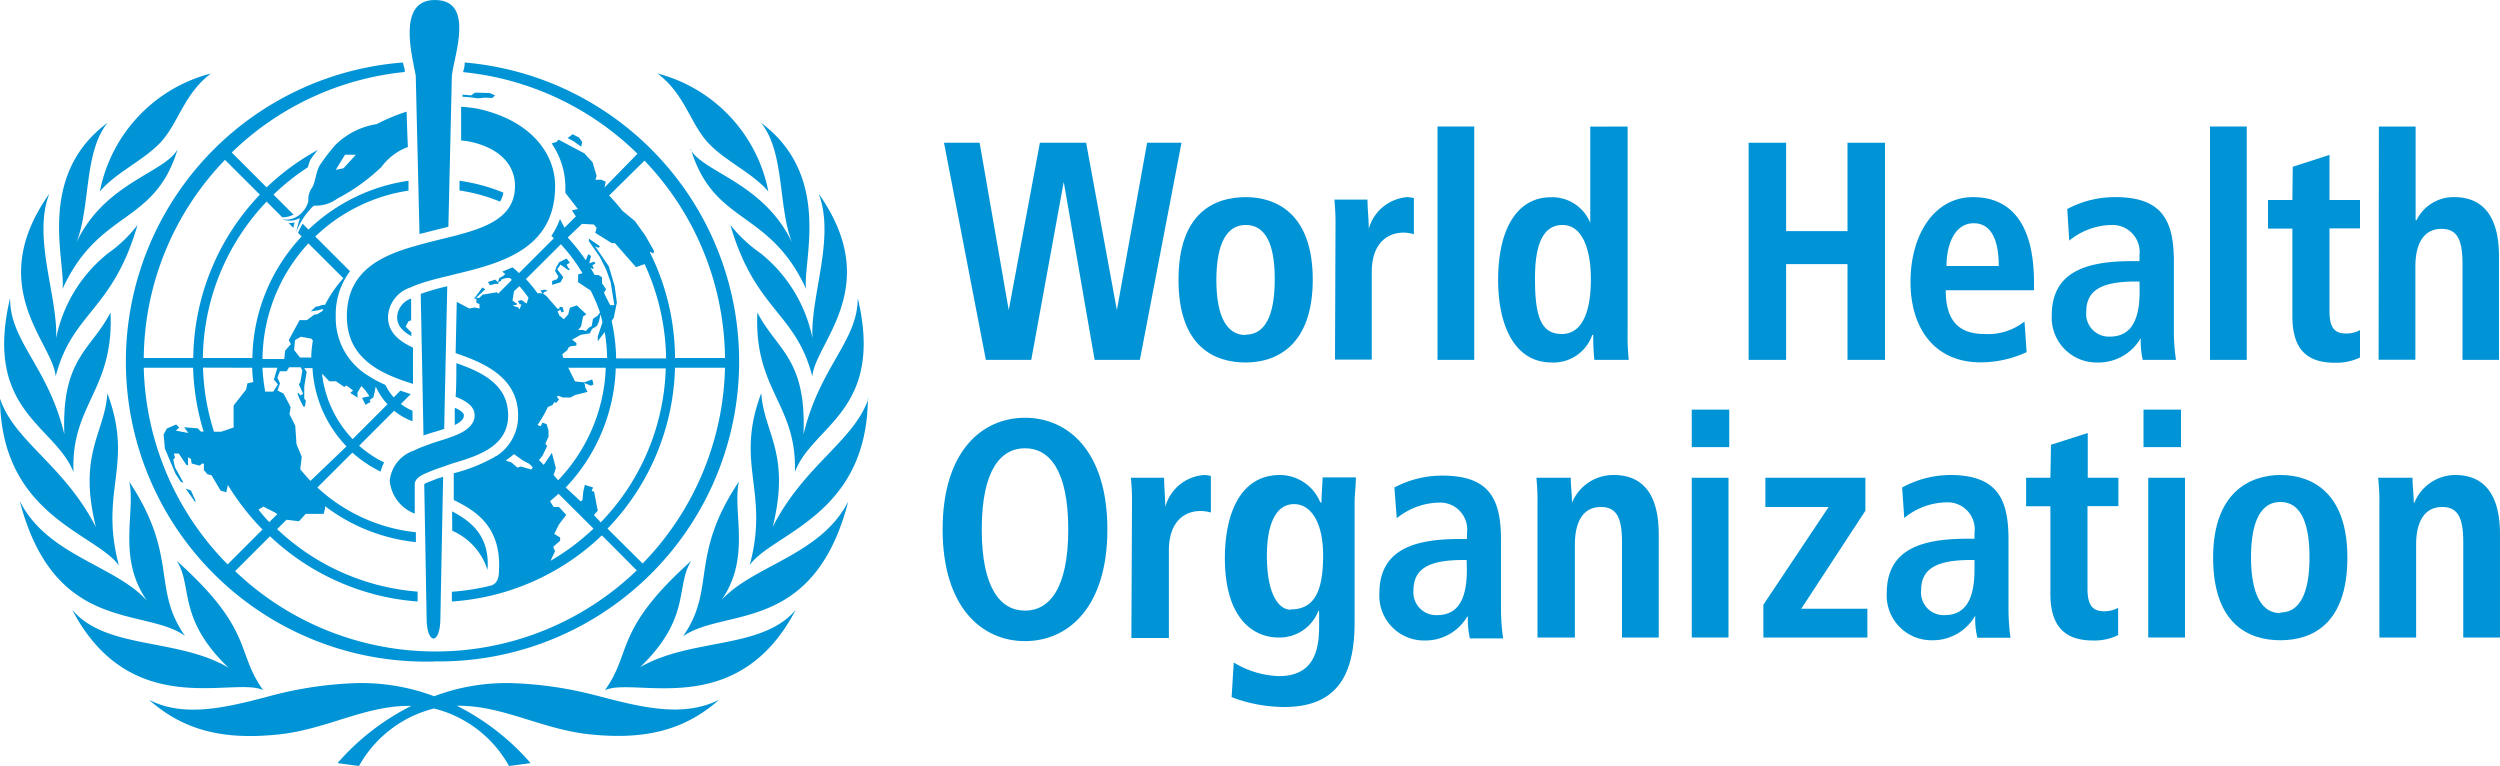
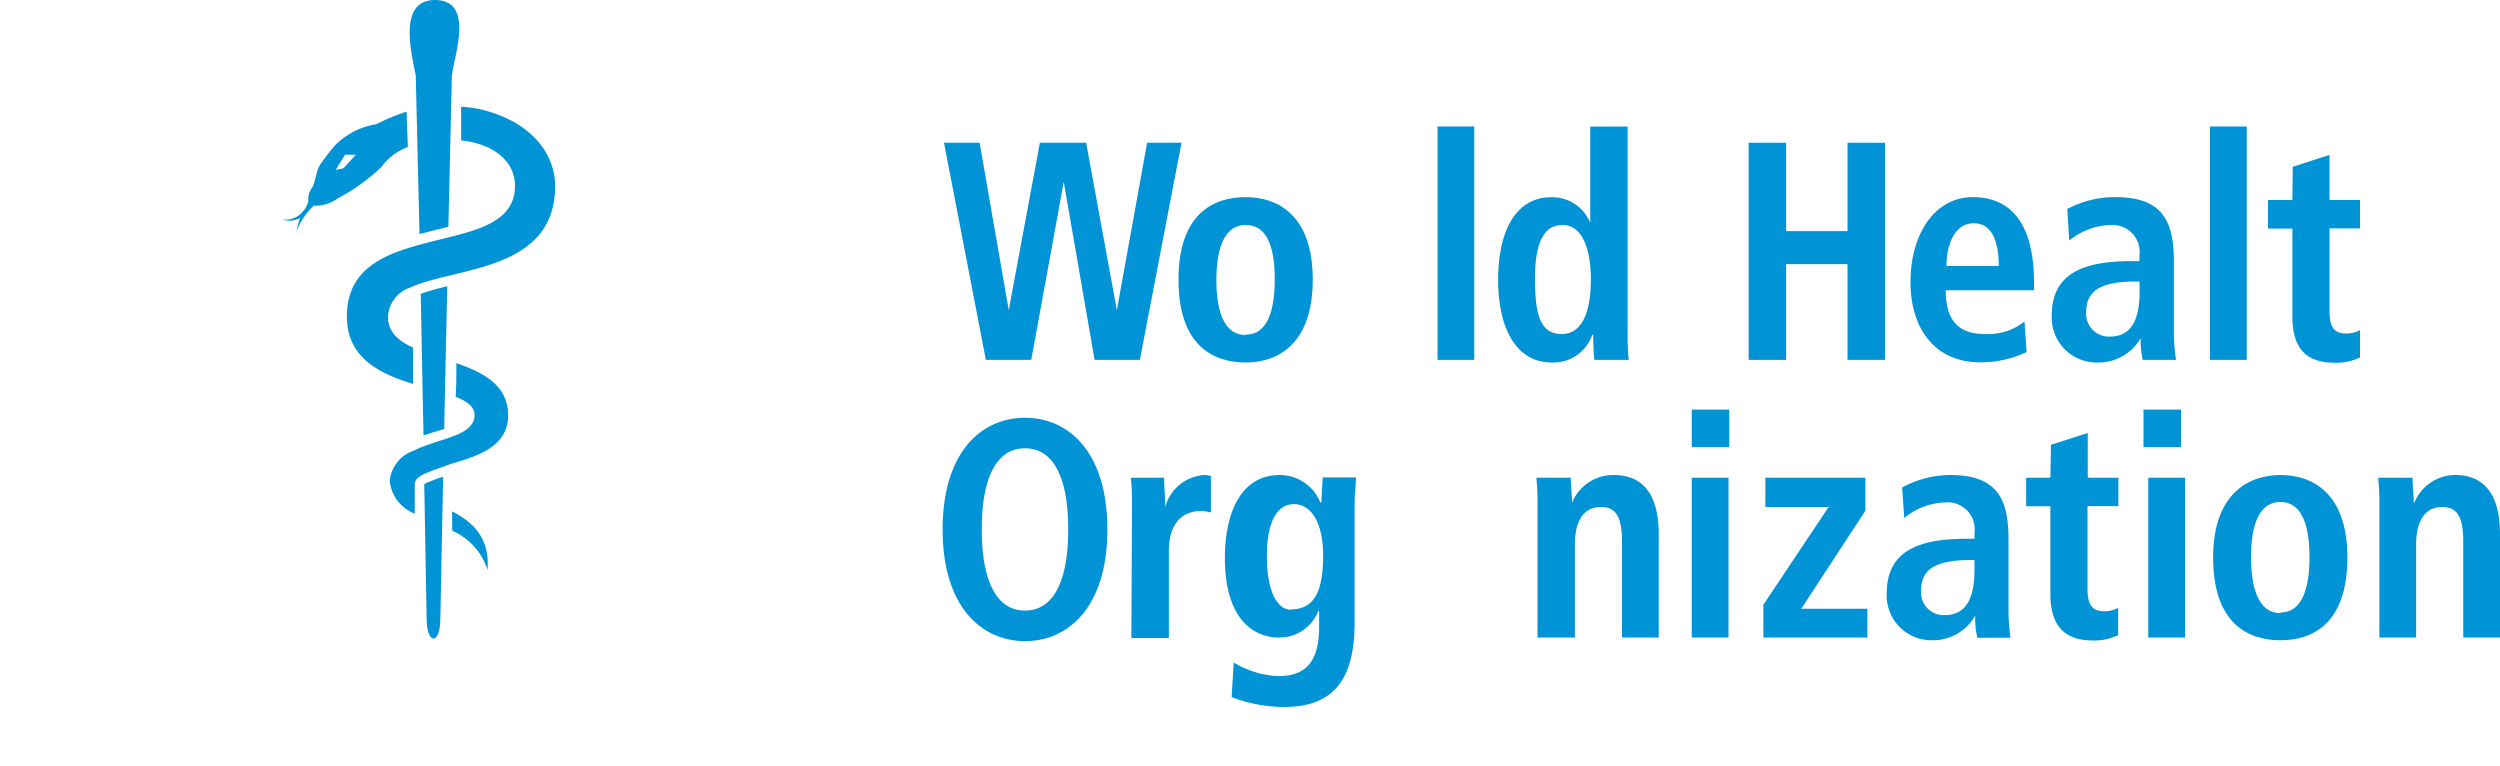
<svg xmlns="http://www.w3.org/2000/svg" width="200" height="61.28" viewBox="0 0 200 61.28">
  <defs>
    <style>.a{fill:#0093d5;}</style>
  </defs>
  <title>Zeichenfläche 1</title>
-   <path class="a" d="M56.47,11.22c1.33,1.58,3.65,2.52,5,4.1A12.15,12.15,0,0,0,52.6,5.88C54.7,7.46,55.15,9.64,56.47,11.22ZM5,23.12c2.94-6.42,7.35-5.06,9.21-11.18-1,1.87-5.86,2.67-8.1,7.47,1.15-2.85.57-7.23,2.5-9.59C2.84,14.08,5.29,21,5,23.12Zm5.34,15.4c.53,2.5-1,6.11,1.44,9.56-2.55-2.87-8-3.61-10.2-8,2.77,10.67,10,8.47,13.22,10.79C12.12,47.06,14.31,44.51,10.33,38.52Zm-.83,6.7c-1.6-6,1.24-8-.92-13.75-.22,3.22-2.37,4.8-.92,10.69C5.1,37.17,1.14,35.31,0,31.89.08,41.25,7.6,42.63,9.5,45.22Zm11.55,10c-2.22-3.06-.71-4.8-6.93-10.36,1.32,2,0,4.59,4.16,8.56C14.18,51,8.51,52,5.78,48.79,10.47,57.76,18.71,54.09,21.05,55.21Zm30.1-1.8c4.19-4,2.84-6.53,4.15-8.56-6.22,5.56-4.71,7.3-6.92,10.36,2.34-1.12,10.57,2.55,15.26-6.42C60.92,52,55.25,51,51.15,53.41Zm6.5-5.33c2.47-3.45.92-7.06,1.45-9.56-4,6-1.79,8.54-4.47,12.38,3.26-2.32,10.46-.12,13.22-10.79C65.63,44.47,60.21,45.21,57.65,48.08Zm-9.93,7.56a30.33,30.33,0,0,0-6.8-1,16.39,16.39,0,0,0-6.2,1.05,16.48,16.48,0,0,0-6.21-1.05,30.33,30.33,0,0,0-6.8,1c-3.74,1-7,1.76-9.79.34,2.7,2.39,5.85,3.25,10.4,2.76,3.8-.41,6.86-2.3,10.43-2.28h.15A19.29,19.29,0,0,0,27,61.05l1.72.23a9.51,9.51,0,0,1,6-4.6,9.47,9.47,0,0,1,6,4.6l1.73-.23a19.29,19.29,0,0,0-5.9-4.59h.14c3.58,0,6.64,1.87,10.43,2.28,4.56.49,7.71-.37,10.41-2.76C54.7,57.4,51.46,56.64,47.72,55.64ZM8.84,25C7.3,28,4.9,28.65,5.15,34.76,3.86,29.33.77,27.31.81,23.84-1.34,32.89,4.4,34,5.88,37.77,5.66,32.33,9.13,31.23,8.84,25ZM11,18a10.72,10.72,0,0,1-2.34,2.25,11.6,11.6,0,0,0-4.17,6.81c.15-3.32-1.91-8.09-.54-11.57-5.28,7.46.3,11.93.5,14.62C5.8,24.94,9,24.89,11,18Zm54,9.06a11.7,11.7,0,0,0-4.17-6.81A11.35,11.35,0,0,1,58.43,18c2,6.87,5.2,6.92,6.56,12.11.2-2.69,5.78-7.16.5-14.62C66.85,19,64.8,23.76,65,27.08Zm4.48,4.81c-1.15,3.42-5.1,5.28-7.66,10.27,1.45-5.89-.7-7.47-.92-10.69-2.15,5.73.68,7.78-.92,13.75C61.83,42.63,69.35,41.25,69.43,31.89ZM60.59,25c-.29,6.22,3.18,7.32,3,12.76C65,34,70.77,32.89,68.62,23.84c0,3.47-3.05,5.49-4.34,10.92C64.53,28.65,62.13,28,60.59,25ZM13,11.22c1.33-1.58,1.79-3.76,3.87-5.34a12.14,12.14,0,0,0-8.88,9.44C9.3,13.74,11.62,12.8,13,11.22Zm42.27.72c1.87,6.12,6.27,4.76,9.22,11.18-.31-2.16,2.15-9-3.61-13.3,1.92,2.36,1.35,6.74,2.49,9.59C61.09,14.61,56.28,13.81,55.22,11.94ZM40.27,15.41a14.67,14.67,0,0,0-3.51-.95c0,.25,0,.52,0,.78a13.5,13.5,0,0,1,3.24.89A1.92,1.92,0,0,0,40.27,15.41Zm-.89-7.57.23-.21-.44-.19L38,7.41l-.31.22L37,7.57v.17a10.16,10.16,0,0,1,1.22.13l.57-.06ZM37.11,33.23c0-.2-.26-.4-.66-.58h-.07c0,.16,0,1,0,1.35C36.84,33.78,37.11,33.54,37.11,33.23Zm-13.64-15a3.13,3.13,0,0,1,.1-.44,1.54,1.54,0,0,1-.48.05ZM34.74,52.91A24,24,0,0,0,37.17,5a.58.58,0,0,1,0,.14c0,.23-.09.45-.12.63A23.18,23.18,0,0,1,51,12.3L48.36,15l.1-.46-.35-.16-.48,0,.1-.3-.32-1.09-.66-.72-2.07-1.1-.17.19-.38.11a6.24,6.24,0,0,1,1.1,3.49c0,.16,0,.31,0,.47l1,1.29-.48.11.32.48-.91.91-.36-.7a6.13,6.13,0,0,1-.69,1.35l.2.19-2.79,2.79a5.7,5.7,0,0,0-.52-.46l-.82.34.24.19-.14.14-.33.18-.12.33-.21-.2-.58.19.16.26.4-.11.27,0,0-.14.2-.1.06-.12.37-.11h.29l.16.15-1.1,1.11-.08-.12-1.16.19-.26.26-.26,0,.73-.69L38.59,23l-.67.9.19,0v.33l.25.09,0,.36-.4-.08-.42.08-1-.53-.09,4.1c2.4.81,5,2,5,5a3.79,3.79,0,0,1-1.73,3.23h0l-.05,0h0l-.07.06a13.24,13.24,0,0,1-3.3,1.32s0,2.14,0,2.14c1.73.85,3.81,2.1,3.62,5.65,0,.88-.37,1.12-.66,1.2h0a18.51,18.51,0,0,1-3.11.49c0,.28,0,.54,0,.78a19.2,19.2,0,0,0,12-5.29l2.79,2.8a23.21,23.21,0,0,1-32.13.06l2.79-2.79a19.24,19.24,0,0,0,11.81,5.22c0-.24,0-.51,0-.79a18.45,18.45,0,0,1-11.24-5l.75-.75,1,.12.54-.59,1.43,0L26,40.7,26,40.49a14.47,14.47,0,0,0,7.27,2.88c0-.3,0-.57,0-.79A13.71,13.71,0,0,1,25.39,39l2.8-2.79a10,10,0,0,0,2.26,1.52,2.77,2.77,0,0,1,.28-.73,9.26,9.26,0,0,1-2-1.34l2.8-2.8A5,5,0,0,0,33,33.7c0-.28,0-.56,0-.84a4.27,4.27,0,0,1-.93-.54l.79-.79-.83-.28-.53.54a4.27,4.27,0,0,1-.67-1,8.7,8.7,0,0,1-1.38-.74,5.39,5.39,0,0,1-2.59-4.74A5.74,5.74,0,0,1,28,21.7l-2.78-2.78a13.74,13.74,0,0,1,7.46-3.67c0-.27,0-.54,0-.79a14.57,14.57,0,0,0-8,3.91l-.47-.47a7.66,7.66,0,0,0-.37.72l.29.3a14.51,14.51,0,0,0-3.94,9.72H16.23a18.42,18.42,0,0,1,5.1-12.51l1.25,1.25h.18a2.15,2.15,0,0,0,.72-.21l-1.6-1.6a18.24,18.24,0,0,1,2.75-2.19,5.55,5.55,0,0,1,.19-.58,8.05,8.05,0,0,1,.61-.81,19.43,19.43,0,0,0-4.1,3l-2.79-2.79A23.16,23.16,0,0,1,32.38,5.76c0-.1,0-.17,0-.17L32.23,5a24,24,0,0,0,2.51,47.92Zm5.18-16.6v0ZM51.56,12.85A23.15,23.15,0,0,1,58,28.64H54A19.11,19.11,0,0,0,52,20.21l0-.07.27.14.06-.2-.71-1.24-.83-1.16-1-.82c-.33-.42-.69-.83-1.06-1.22Zm-5,5.06.95.05.22.27-.11.4,1.32.82.25,0,1.69,1.92.69-.24a18.64,18.64,0,0,1,1.72,7.54h-4a14.93,14.93,0,0,0-.36-3l.17-.24.25-1.23-.18-1.33L48.7,21.3l-1.1-1.61.27.14L48,19.7l-.89-.61,0,.2.88,1.27.5,1,.36,1,.11.69.19,1.16-.33,0s-.39-.71-.5-1l.17-.27-.33-.48v-.48L47.87,22l-.3,0c-.11-.2-.22-.39-.34-.58l.21.1.06-.06-.11-.24.25-.15-.11-.14-.39.14.14-.6-.22-.13-.2.48A15.77,15.77,0,0,0,45.42,19Zm-.79,9.26.7-.39.72-.11.17-.35.4-.25.15-.33.13-.59c.06.21.11.42.16.62l-.38,1.15,0,.38.56-.74a14.23,14.23,0,0,1,.19,2.08H45.07l-.09-.3.4-.32.09-.2.17-.12.47-.05,0-.21ZM41,24.45l.35-.08,0-.08L41,24.05l.12-.75.43-.41a8.42,8.42,0,0,1,.73.94l-.15.46L41.72,24l-.29.08.15.27h.14l-.16.4-.11-.16Zm1.51,13.11-.85-.24-.26.09L40.92,37l-.46-.16a8.27,8.27,0,0,0,.66-.51l.7.5.53.28.27.27Zm-.44-15.23,2.8-2.79a14,14,0,0,1,1.73,2.32l-.35.09,0,.63,1,.66A13.39,13.39,0,0,1,48,25l-.19.26-.37.24-.1.58-.25.15-.22.25-.22-.08-.38,0,.22-.3.16-.79.26-.16-.76-.72-.56.19-.13.53-.35.39-.37-.31-.13-.32.21-.13.11.21.18-.06L45,24.56h-.24l0,.14-.16,0-.87-1-.29-.22.11-.12.27-.1-.25-.09-.34.07.17.22H43A9.76,9.76,0,0,0,42.07,22.33ZM43.5,37.19l-.38-.38.29-.37.36-.75-.14-.2.25-.55,0-.5-.15-.51-.34-.12-.13.29L43,34a9.78,9.78,0,0,0,.83-1.44l.36-.15.19-.27.1.11.24-.29-.19-.24.17-.05.33.13.61,0,.37-.2,1-.25-.18-.32-.07-.39.52.22.2-.11-.1-.4-.64.24L46,30.51l-.54-1.09h3a13.69,13.69,0,0,1-3.81,9L44.29,38l.18-.55-.32-1.22Zm.53,7.7.37-.79-.14-.36.55-.48V43l-.47-.29.38-.76.58-.76-.58-.63h-.43L44,40.1c.23-.2.46-.39.68-.6l2.8,2.79A18.39,18.39,0,0,1,44,44.89Zm3.48-3.69.31-.34-.29-1.52-.2-.08.12-.26-.66-.21-.13.55L46.6,40l-.14.12L45.26,39a14.56,14.56,0,0,0,4-9.53h4a18.48,18.48,0,0,1-5.2,12.32Zm1.09,1.09A19.22,19.22,0,0,0,54,29.42H58a23.17,23.17,0,0,1-6.59,15.66ZM24.84,38.47c-.29-.3-.56-.61-.82-.93l.12-1-.42-1-.1-1.49-.46-.91.09-.57-.56-1.08-.49-.25.2-.57-.21-.46.2-.51h.54l.2-.32h.92l.14.27-.17.94-.11.16.34.76-.22.12-.16-.2-.07.08L24,32l.27.53.12,0,.08-.47-.13-.17,0-.31,0-.66.19-1.16-.19-.31h.66a9.79,9.79,0,0,0,2.72,6.26Zm-2.61-7.72-.37.58h-.64l0,0A13,13,0,0,1,21,29.42h1.19l-.28.95ZM23.53,28l.07-.79.47-.27.83.15.13.15a8.7,8.7,0,0,0-.13,1.36H24Zm4,2.95.2-.1.52.39-.23.19.58.38,0-.41.31-.52.32.35.33.47-.6.13.28.55.41-.23L29.57,32l.31-.22.18-.86A5.14,5.14,0,0,0,31,32.34l-2.79,2.79a9.09,9.09,0,0,1-2.45-5.24l.58.61.53,0ZM24.67,19.47l2.8,2.79A9.83,9.83,0,0,0,26,24.39h-.19l-.4.13-.13,0-.42.39.53-.08.47-.12a1.42,1.42,0,0,1-.08.18l-.42.26h-.19l-.62.46-.58,0-.87,1.6.17.32-.46.52-.07.67H21A13.81,13.81,0,0,1,24.67,19.47Zm-3.6,21.06L22,41l.19.13-.65.64c-.29-.31-.58-.63-.86-1Zm-.89-11.11q0,.57.09,1.14l-.48.11-.1.49-1,1.28,0,1.76-1,.34h-.57a18.51,18.51,0,0,1-.88-5.13Zm-3.89,5.1-.24,0-.22-.25-1.1-.09.34.46-1-.19.27-.25-.25-.24-.74.32-.26.49.1,1.12.85,2,.41.64.23.09L14,37.39l-.14-.62.14-.15-.09-.34.39,0,.6.9.14.06v-.66l.24.14.05.36.63.17.26-.19.09.06v.48l.28.34.33.08.73,1.23.45.13.13-.58A19.79,19.79,0,0,0,21,42.36l-2.79,2.79A23.17,23.17,0,0,1,11.5,29.42h3.95A19.1,19.1,0,0,0,16.29,34.52ZM18,12.79l2.79,2.78a19.23,19.23,0,0,0-5.33,13.07H11.5A23.1,23.1,0,0,1,18,12.79Zm28.57-1.44L46.32,11l-.51-.26-.4.31.51.27.58.42ZM44.17,22.48l0,.31.68-.21.21-.41-.48-.62.26-.38.64.45.12-.09-.13-.09-.14-.27.26-.15-.26-.34-.6.3-.21.36-.12.33.27.45-.1.21ZM15.63,40.19l0-.17-.36-.78-.42-.16ZM31.77,25.36c0,.66.4,1.12,1.14,1.53,0,0,0-.12,0-.29l-.46-.47.24-.44.2-.06c0-.77,0-1.63,0-1.75h0A1.67,1.67,0,0,0,31.77,25.36Z" />
  <path class="a" d="M36.18,42.46A5.07,5.07,0,0,1,39,45.6c.21-2.72-1.32-3.9-2.83-4.69Z" />
  <path class="a" d="M44.41,14.88c0-2.47-1.79-5.21-6.18-6.18a11.49,11.49,0,0,0-1.34-.16c0,.38,0,1.23,0,1.23,0,.27,0,1.26,0,1.47a6.2,6.2,0,0,1,.84.12c2.56.61,3.47,2.07,3.47,3.52,0,2.34-2,3.23-4.47,3.89-.27.08-.54.15-.82.21-.74.19-1.51.37-2.27.58l-.81.23h0c-2.74.83-5.08,2.15-5.08,5.52s2.68,4.59,5.29,5.4c0-1,0-1.93,0-2.9-1.16-.54-2-1.25-2-2.45A2.59,2.59,0,0,1,32.83,23a7.59,7.59,0,0,1,.81-.32c.65-.22,1.38-.41,2.15-.59l.81-.2h0C40.29,21,44.41,19.82,44.41,14.88Z" />
  <path class="a" d="M31.18,38.45a3.11,3.11,0,0,0,2,2.64c0-.22,0-2.31,0-2.35,0-.41.43-.67.75-.82a14.66,14.66,0,0,1,1.58-.6c.3-.11.55-.21.84-.29h0c2-.6,4.3-1.37,4.3-3.8s-2-3.43-4.14-4.18c0,.78,0,1.91-.06,2.69.92.36,1.52.8,1.52,1.49,0,.87-.93,1.37-1.59,1.62-.27.11-.69.25-.8.29-.53.16-1.11.35-1.64.55a7.32,7.32,0,0,0-.81.35A2.85,2.85,0,0,0,31.18,38.45Z" />
  <path class="a" d="M32.53,8.93a15.62,15.62,0,0,0-2.4,1,6,6,0,0,0-3.33,1.7,16.83,16.83,0,0,0-1.15,1.49c-.38.54-.4,1.42-.68,1.89a1.57,1.57,0,0,0-.3,1.07v0a1.85,1.85,0,0,1-.46.86,1.75,1.75,0,0,1-1.63.61A1.76,1.76,0,0,0,24,17.44a10.25,10.25,0,0,0-.3,1.14,5.39,5.39,0,0,1,1.41-2.13A2.93,2.93,0,0,0,27,15.88a15.32,15.32,0,0,0,3.51-2.52,4.65,4.65,0,0,1,2.12-1.6C32.58,10.68,32.55,9.73,32.53,8.93Zm-5.05,4.53-.62.13.74-1.21.87,0Z" />
  <path class="a" d="M35,38.28l-.61.24c-.2.07-.45.17-.45.24s.19,10.47.19,10.7c0,2.16,1.1,2.17,1.1,0,0-.15.22-11.32.22-11.32Z" />
  <path class="a" d="M33.88,34.84c.33-.12.67-.23,1-.32l.66-.21c0-.66.21-9.76.24-11.41a19.5,19.5,0,0,0-2.12.61C33.68,24.75,33.86,33.84,33.88,34.84Z" />
  <path class="a" d="M34.79,0C31.71,0,33,4.57,33.26,6.05c0,.08.25,10.32.3,12.67l1.38-.35.93-.23c.05-2.26.27-12,.28-12.1C36.33,4.44,38,0,34.79,0Z" />
  <path class="a" d="M85.1,14.55h0l-2.6,14.24H78.87L75.52,11.42h2.85L80.7,24.81h0l2.49-13.39h3.7l2.46,13.39h0l2.42-13.39h2.75L91.19,28.79H87.57Z" />
  <path class="a" d="M99.66,15.77c2.49,0,5.36,1.37,5.36,6.6S102.15,29,99.66,29s-5.38-1.24-5.38-6.62S97.17,15.77,99.66,15.77Zm0,11c1.9,0,2.32-2.29,2.32-4.43S101.56,18,99.66,18s-2.35,2.27-2.35,4.41S97.77,26.8,99.66,26.8Z" />
-   <path class="a" d="M106.84,18.09a18.84,18.84,0,0,0-.09-2.12h2.65c0,.77.1,1.57.1,2.34h0a3.47,3.47,0,0,1,3.11-2.54,2.61,2.61,0,0,1,.5.08v2.89a2.77,2.77,0,0,0-.83-.13c-1.21,0-2.54.77-2.54,3.16v7h-2.94Z" />
  <path class="a" d="M115,10.12h2.94V28.79H115Z" />
  <path class="a" d="M130.21,10.12V26.6a17.61,17.61,0,0,0,.09,2.19h-2.75a17.61,17.61,0,0,1-.09-2h-.08A3.28,3.28,0,0,1,124.14,29c-3,0-4.29-3-4.29-6.6,0-4.18,1.58-6.62,4.22-6.62a3.28,3.28,0,0,1,3.15,2.05h0v-7.7Zm-5.27,16.6c1.74,0,2.33-2,2.33-4.37S126.61,18,125,18s-2.2,1.67-2.2,4.23C122.79,25.23,123.24,26.72,124.94,26.72Z" />
  <path class="a" d="M139.89,11.42h3v7.07h4.91V11.42h3V28.79h-3V21.13h-4.91v7.66h-3Z" />
  <path class="a" d="M162.13,28.17a8.83,8.83,0,0,1-3.65.82c-3.94,0-5.64-3-5.64-6.42,0-3.83,1.92-6.8,5-6.8,2.63,0,4.88,1.62,4.88,6.85v.6h-7.06c0,2.19.83,3.5,3.1,3.5a4.69,4.69,0,0,0,3.2-1Zm-2.23-6.89c0-2.27-.71-3.42-2-3.42-1.54,0-2.18,1.72-2.18,3.42Z" />
  <path class="a" d="M165.38,16.72a8.12,8.12,0,0,1,3.86-.95c3.79,0,4.67,1.95,4.67,5.16v5.6a15,15,0,0,0,.17,2.26h-2.66a6.74,6.74,0,0,1-.16-1.74h0A3.91,3.91,0,0,1,167.79,29a3.59,3.59,0,0,1-3.65-3.76c0-3.48,2.71-4.35,6.43-4.35h.59v-.47A2.17,2.17,0,0,0,168.88,18a5.46,5.46,0,0,0-3.34,1.25Zm5.78,5.8h-.26c-2.52,0-4,.55-4,2.41a1.82,1.82,0,0,0,1.87,2c1.76,0,2.4-1.37,2.4-3.66Z" />
  <path class="a" d="M176.8,10.12h2.94V28.79H176.8Z" />
  <path class="a" d="M183.42,13.34l2.94-.95V16h2.44v2.27h-2.44v6.64c0,1.38.47,1.77,1.32,1.77a2.33,2.33,0,0,0,1.12-.27v2.19a4.41,4.41,0,0,1-2,.42c-2.18,0-3.41-1-3.41-3.73v-7h-1.95V16h1.95Z" />
-   <path class="a" d="M190.31,10.12h2.94v7.5h.07a3.3,3.3,0,0,1,3-1.85c2.77,0,3.6,2.17,3.6,4.76v8.26H197V21.1c0-2-.47-2.79-1.68-2.79-1.54,0-2.09,1.37-2.09,3v7.47h-2.94Z" />
  <path class="a" d="M82,33.42c3.44,0,6.59,2.68,6.59,8.93S85.44,51.29,82,51.29s-6.59-2.69-6.59-8.94S78.56,33.42,82,33.42Zm0,15.43c1.92,0,3.46-1.72,3.46-6.5S83.92,35.86,82,35.86s-3.46,1.71-3.46,6.49S80.08,48.85,82,48.85Z" />
  <path class="a" d="M90.56,40.33a18.76,18.76,0,0,0-.09-2.11h2.66c0,.77.09,1.57.09,2.34h0A3.46,3.46,0,0,1,96.37,38a2.49,2.49,0,0,1,.5.08V41a3.08,3.08,0,0,0-.83-.12c-1.21,0-2.53.77-2.53,3.16v7h-3Z" />
  <path class="a" d="M98.7,53a7.44,7.44,0,0,0,3.6,1.09c2.77,0,3.23-2,3.23-4V48.87h-.06A3.33,3.33,0,0,1,102.25,51c-1.7,0-4.26-1.19-4.26-6.37C98,41.13,99.2,38,102.4,38a3.5,3.5,0,0,1,3.22,2.19h.1c0-.67.07-1.32.09-2h2.66c0,.67-.1,1.35-.1,2V49.7c0,4-1.16,6.86-5.64,6.86a11.89,11.89,0,0,1-4.2-.79Zm4.57-4.25c1.85,0,2.58-1.4,2.58-4.31,0-2.69-1-4.14-2.37-4.11s-2.13,1.52-2.13,4.13C101.35,47.5,102.27,48.78,103.27,48.78Z" />
-   <path class="a" d="M111.55,39a8.15,8.15,0,0,1,3.86-.95c3.8,0,4.67,1.94,4.67,5.15v5.61a16.6,16.6,0,0,0,.17,2.26h-2.66a7.26,7.26,0,0,1-.16-1.74h-.05A3.89,3.89,0,0,1,114,51.24a3.58,3.58,0,0,1-3.65-3.76c0-3.48,2.7-4.36,6.42-4.36h.59v-.47a2.16,2.16,0,0,0-2.27-2.44,5.49,5.49,0,0,0-3.35,1.25Zm5.78,5.8h-.25c-2.52,0-4,.55-4,2.41a1.82,1.82,0,0,0,1.88,2c1.75,0,2.39-1.37,2.39-3.66Z" />
  <path class="a" d="M123,40.33a18.76,18.76,0,0,0-.09-2.11h2.75c0,.65.1,1.32.1,2h0A3.57,3.57,0,0,1,129.09,38c2.78,0,3.61,2.17,3.61,4.75V51h-2.94V43.35c0-2-.48-2.79-1.69-2.79-1.54,0-2.08,1.37-2.08,3V51H123Z" />
  <path class="a" d="M135.34,32.77h3v3h-3Zm0,5.45h2.94V51h-2.94Z" />
  <path class="a" d="M141.07,48.38l5.22-7.82h-5.06V38.22h8v2.64L144.1,48.7h5.29V51h-8.32Z" />
  <path class="a" d="M152.17,39A8.15,8.15,0,0,1,156,38c3.8,0,4.68,1.94,4.68,5.15v5.61a16.9,16.9,0,0,0,.16,2.26h-2.65a6.35,6.35,0,0,1-.17-1.74H158a3.89,3.89,0,0,1-3.41,1.94,3.58,3.58,0,0,1-3.65-3.76c0-3.48,2.7-4.36,6.42-4.36h.6v-.47a2.16,2.16,0,0,0-2.28-2.44,5.43,5.43,0,0,0-3.34,1.25Zm5.79,5.8h-.27c-2.51,0-4,.55-4,2.41a1.81,1.81,0,0,0,1.87,2c1.75,0,2.4-1.37,2.4-3.66Z" />
  <path class="a" d="M164.08,35.58l2.94-.94v3.58h2.45v2.27H167v6.64c0,1.37.48,1.77,1.33,1.77a2.3,2.3,0,0,0,1.12-.27v2.18a4.3,4.3,0,0,1-2,.43c-2.18,0-3.42-1.05-3.42-3.74v-7h-1.94V38.22h1.94Z" />
  <path class="a" d="M171.48,32.77h3v3h-3Zm.38,5.45h2.94V51h-2.94Z" />
  <path class="a" d="M182.43,38c2.49,0,5.36,1.37,5.36,6.6,0,5.38-2.87,6.62-5.36,6.62s-5.38-1.24-5.38-6.62C177.05,39.39,180,38,182.43,38Zm0,11c1.9,0,2.33-2.29,2.33-4.43s-.43-4.41-2.33-4.41-2.35,2.27-2.35,4.41S180.54,49.05,182.43,49.05Z" />
  <path class="a" d="M190.35,40.33a16.48,16.48,0,0,0-.1-2.11H193c0,.65.1,1.32.1,2h.05A3.54,3.54,0,0,1,196.4,38c2.77,0,3.6,2.17,3.6,4.75V51h-2.94V43.35c0-2-.48-2.79-1.68-2.79-1.54,0-2.09,1.37-2.09,3V51h-2.94Z" />
</svg>